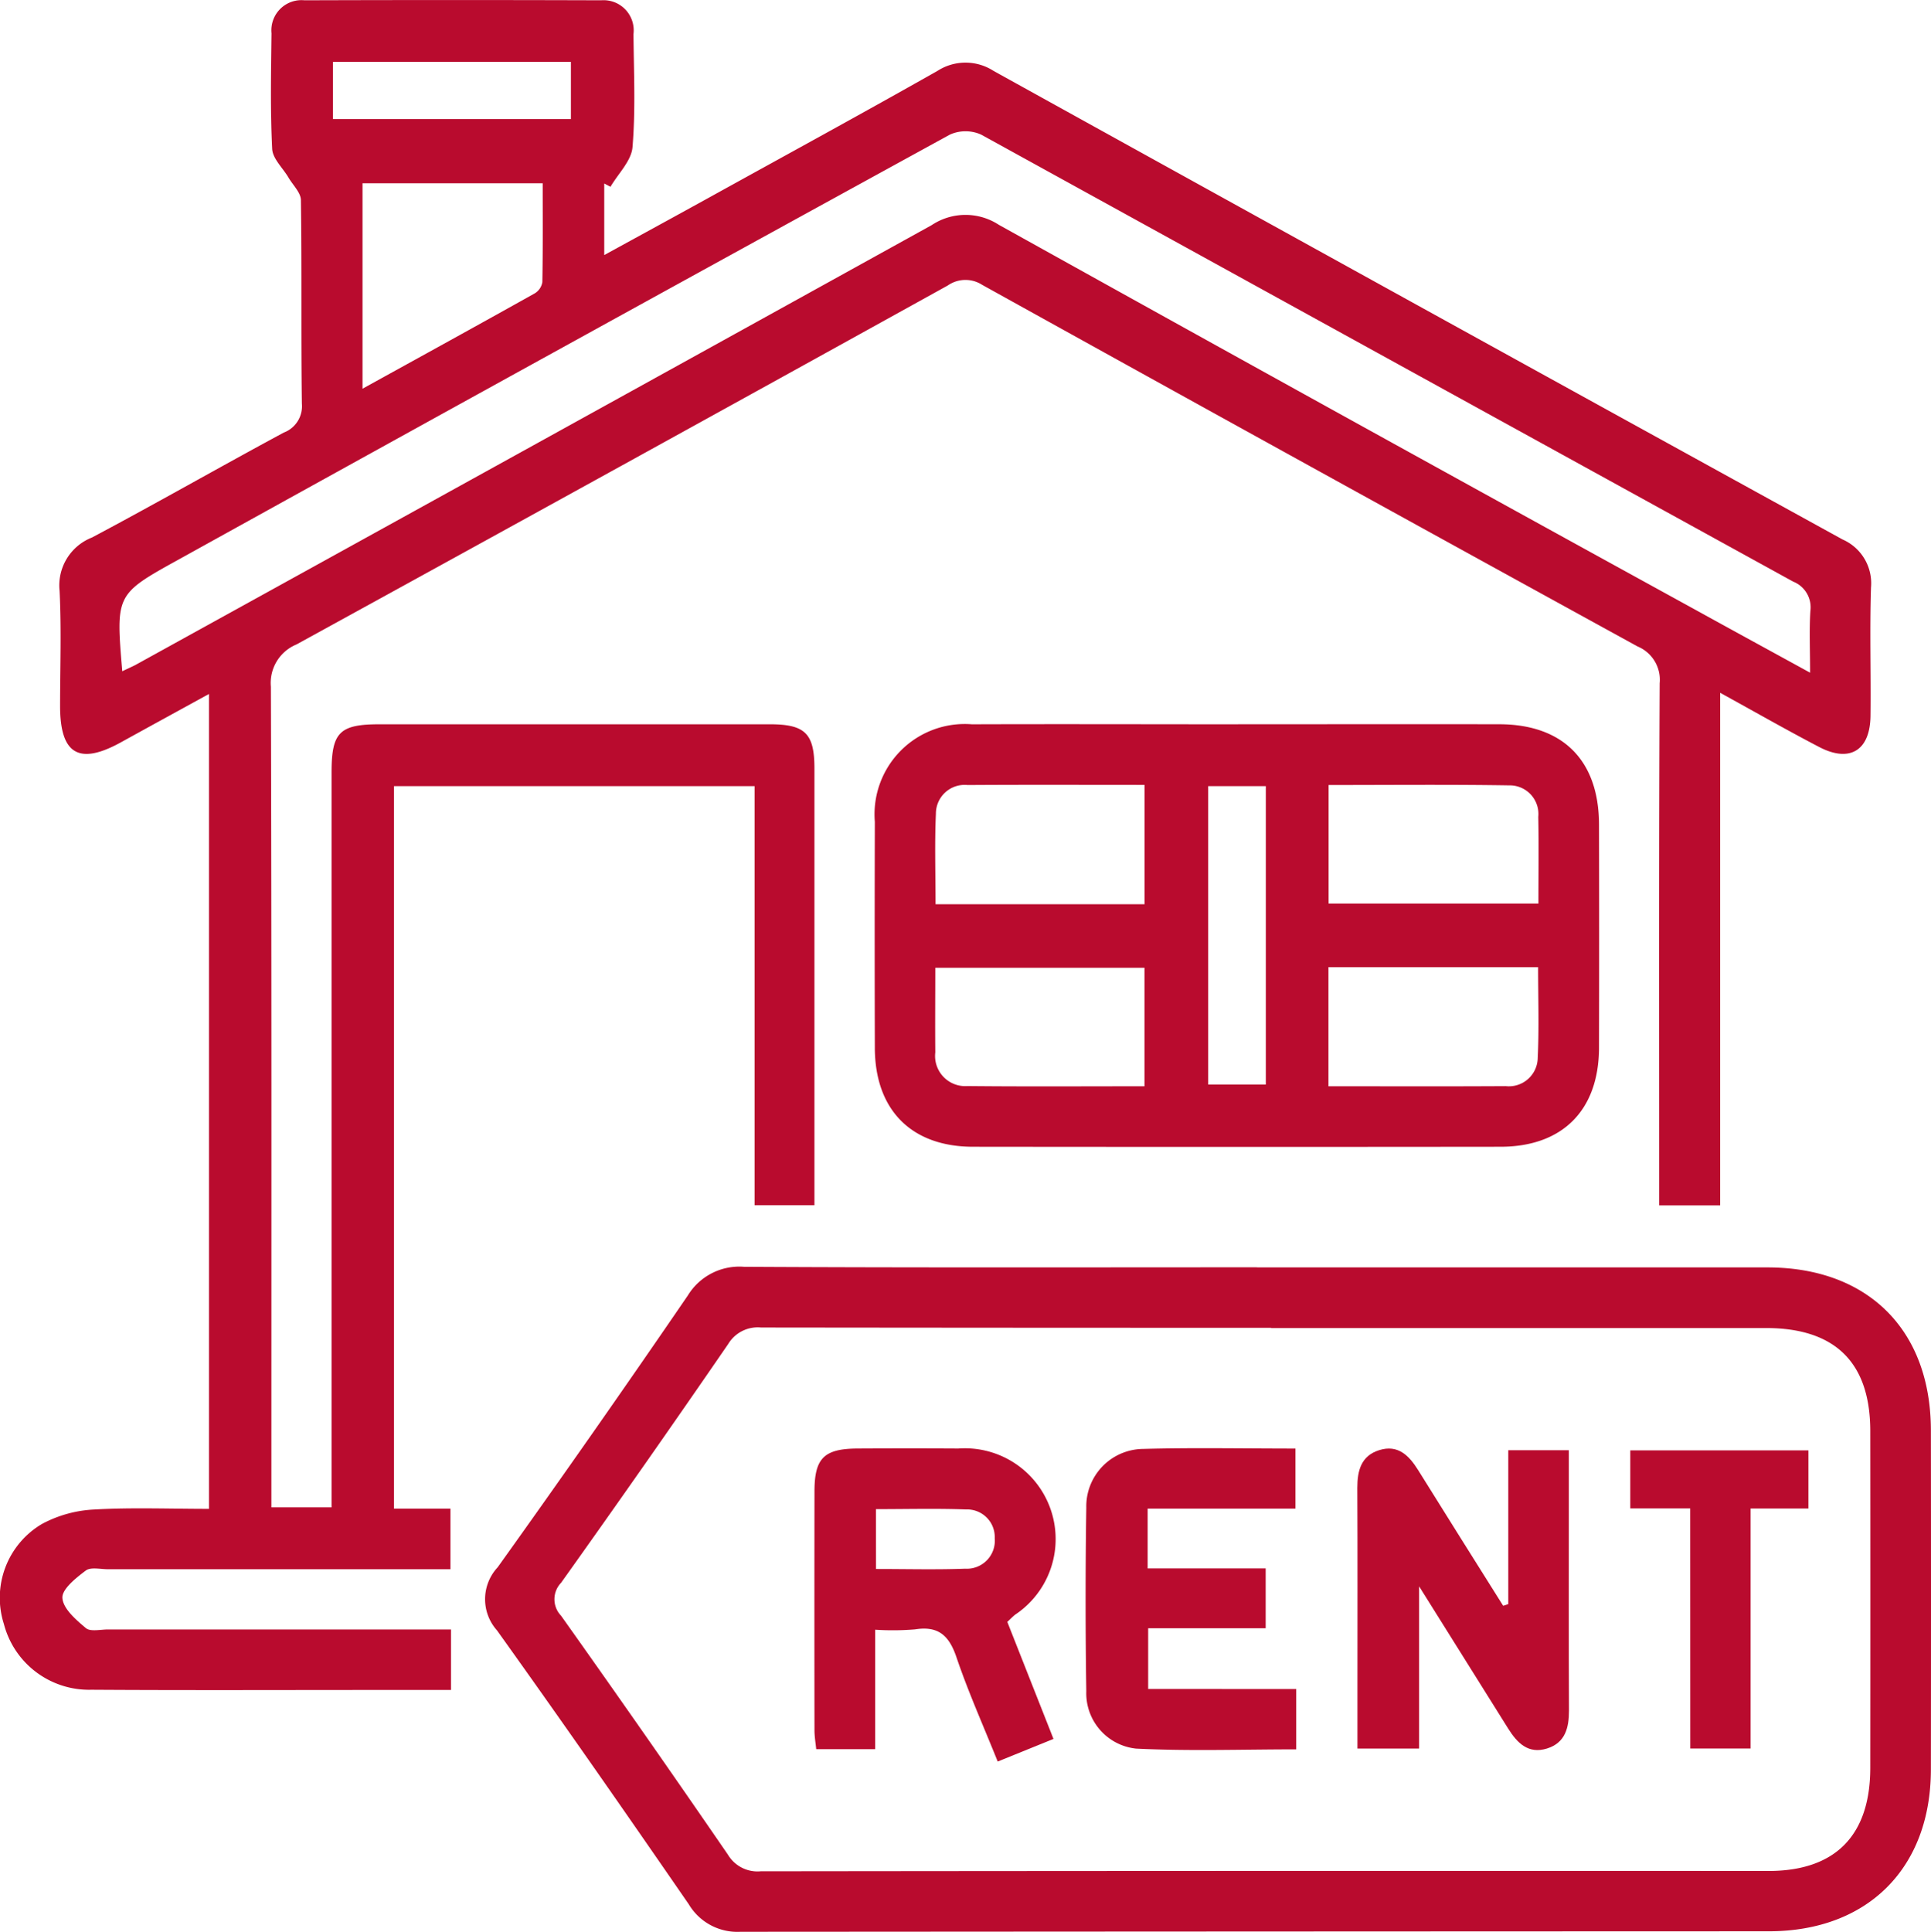
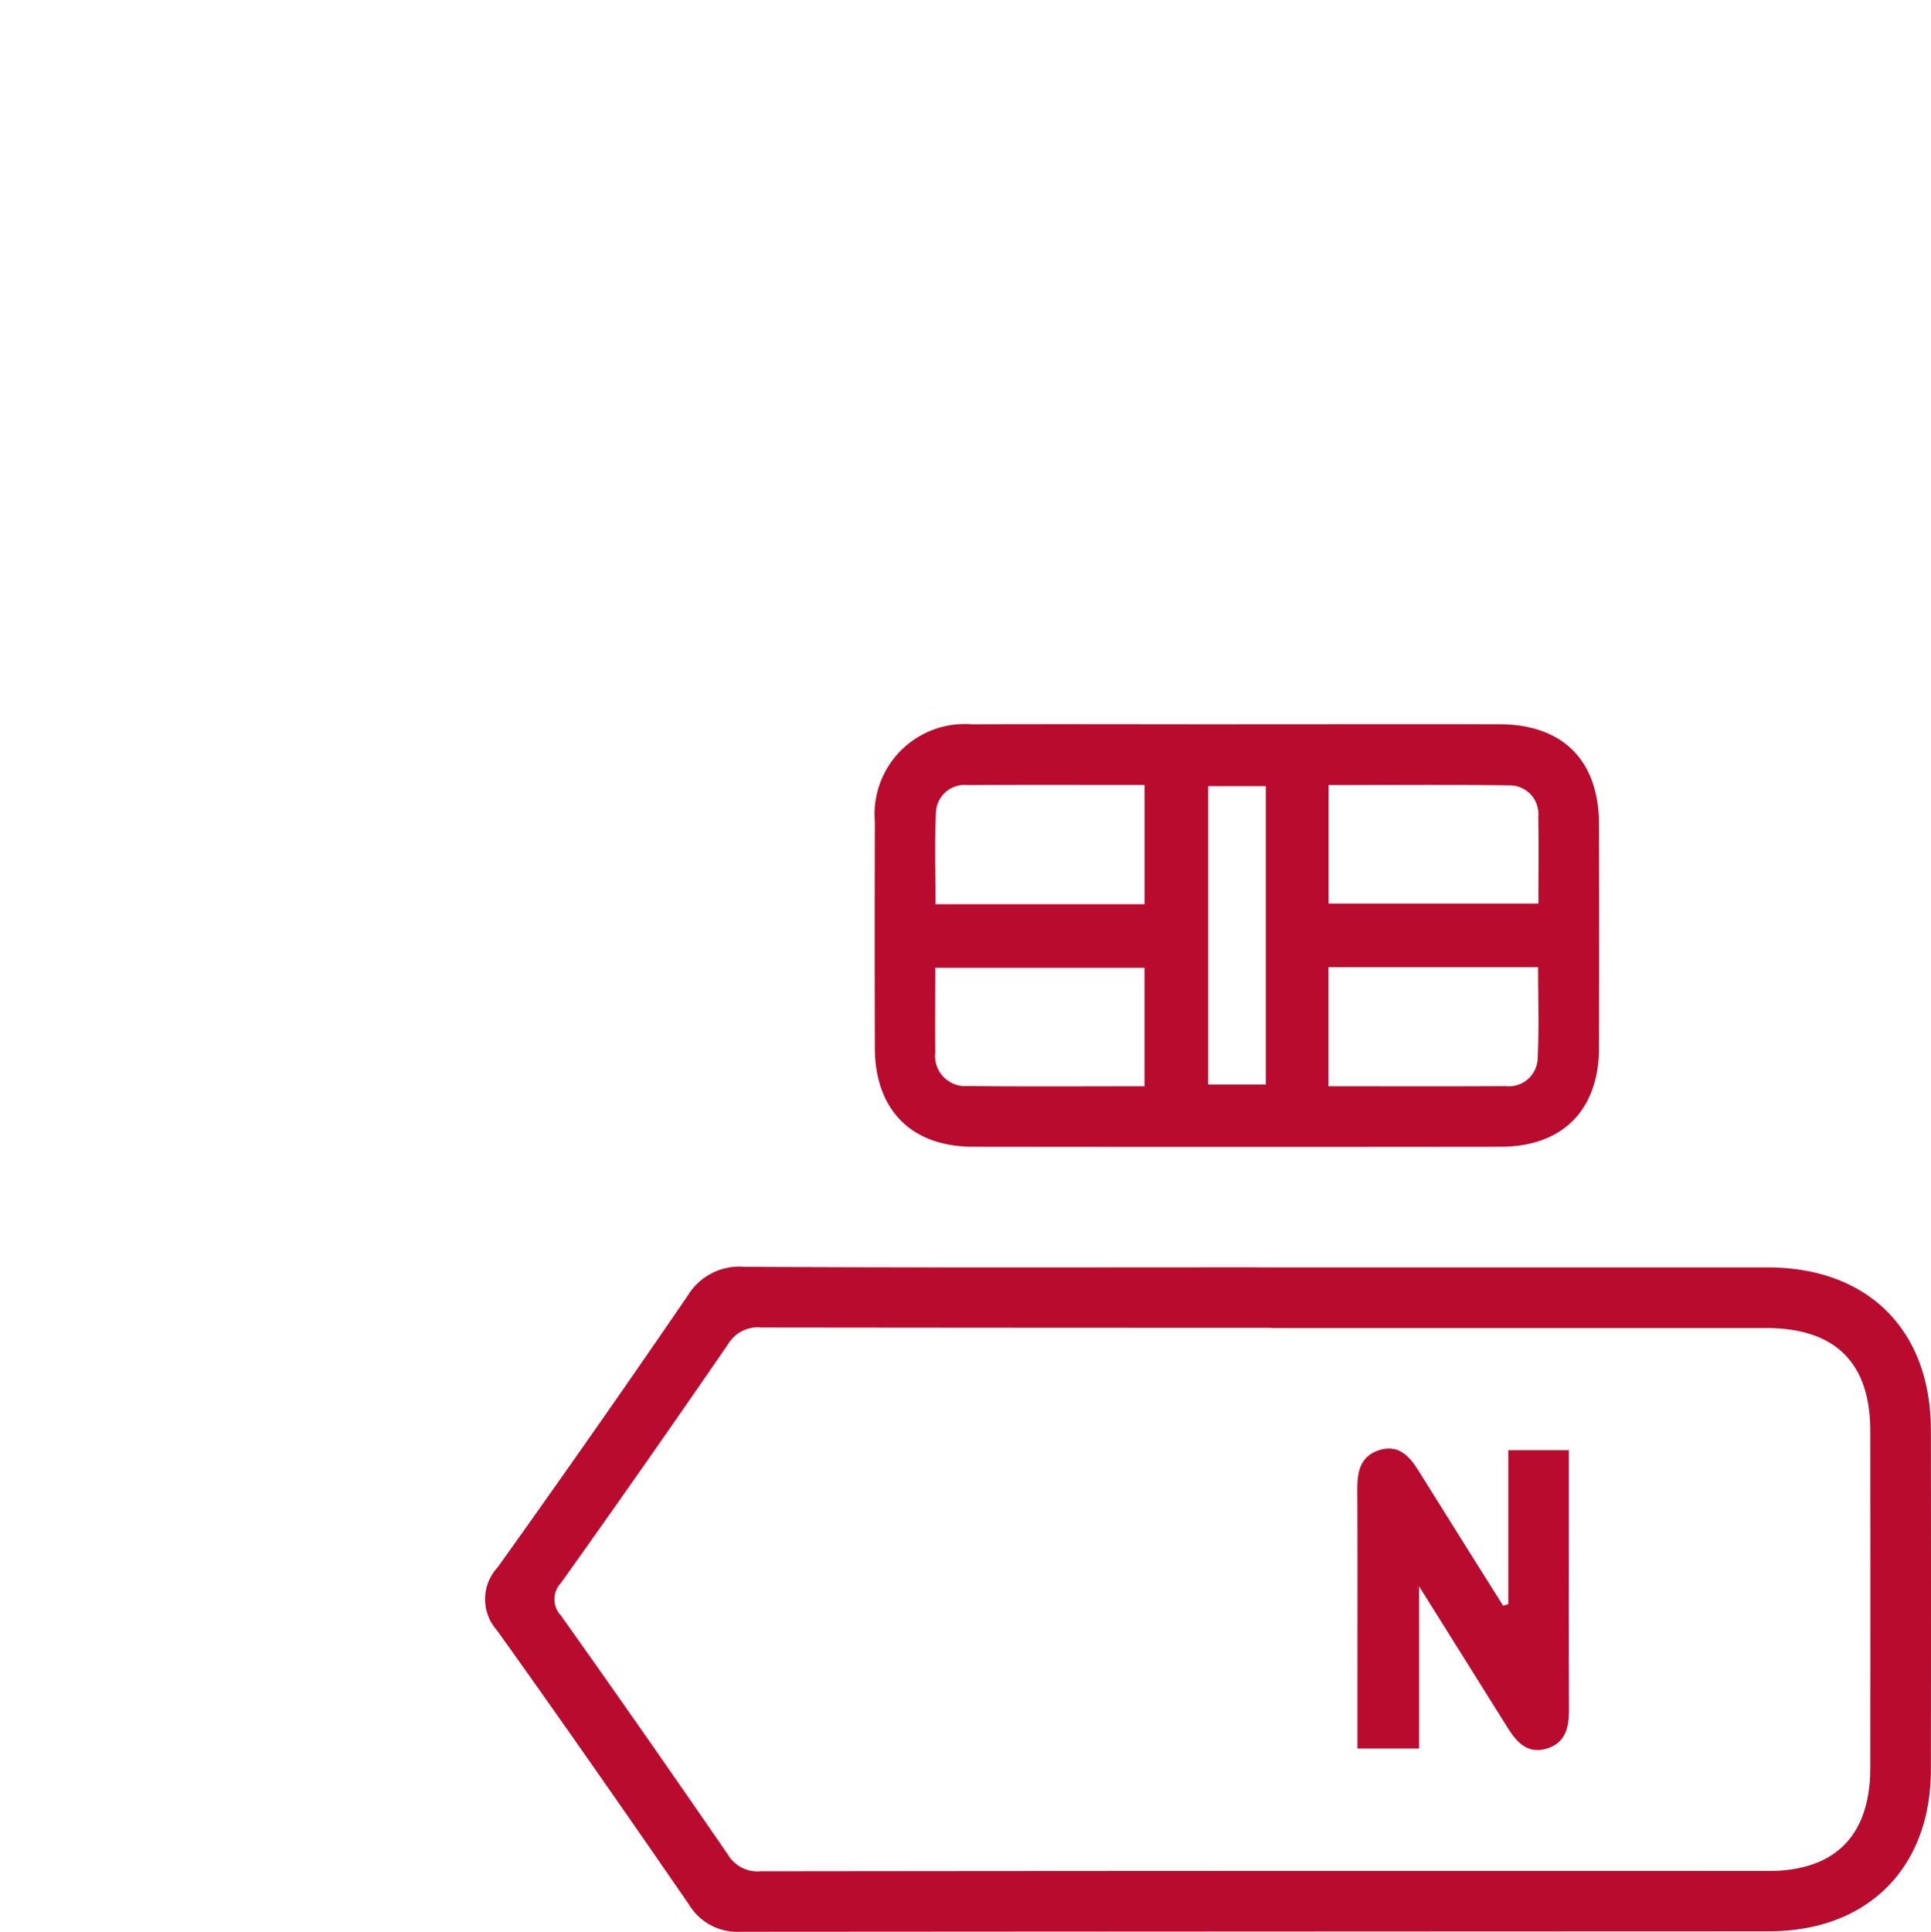
<svg xmlns="http://www.w3.org/2000/svg" id="Group_321" data-name="Group 321" width="89.63" height="89.66" viewBox="0 0 89.63 89.66">
-   <path id="Path_544" data-name="Path 544" d="M18.288,351.188h2.62V354h-1.2q-7.352,0-14.7,0c-.349,0-.8-.111-1.027.062-.454.34-1.112.863-1.085,1.271.032.5.631,1.014,1.091,1.4.212.176.675.062,1.025.062q7.294,0,14.587,0h1.334v2.808h-3.5c-4.4,0-8.791.018-13.187-.01a4.084,4.084,0,0,1-4.066-3.054A3.978,3.978,0,0,1,1.946,351.9a5.688,5.688,0,0,1,2.42-.672c1.743-.1,3.5-.03,5.334-.03v-37.82c-1.393.764-2.74,1.5-4.084,2.242-1.945,1.074-2.824.558-2.827-1.667,0-1.789.067-3.582-.024-5.367a2.387,2.387,0,0,1,1.507-2.471c2.986-1.585,5.922-3.266,8.9-4.869a1.306,1.306,0,0,0,.84-1.335c-.043-3.15,0-6.3-.045-9.452-.005-.353-.374-.7-.579-1.051-.261-.443-.732-.873-.755-1.327-.089-1.785-.052-3.577-.031-5.366a1.4,1.4,0,0,1,1.532-1.532q6.885-.022,13.77,0a1.4,1.4,0,0,1,1.5,1.569c.015,1.751.1,3.509-.045,5.248-.052.636-.665,1.227-1.022,1.839l-.29-.153v3.322c1.728-.947,3.351-1.832,4.97-2.726,3.5-1.935,7.019-3.852,10.5-5.824a2.4,2.4,0,0,1,2.607.007q19.689,10.9,39.405,21.744a2.217,2.217,0,0,1,1.316,2.232c-.064,1.982,0,3.968-.023,5.951-.017,1.606-.959,2.188-2.378,1.449-1.5-.782-2.976-1.625-4.6-2.518v23.791H77.014v-1.242c0-7.663-.016-15.327.022-22.99a1.673,1.673,0,0,0-1.02-1.707q-15.231-8.357-30.424-16.783a1.435,1.435,0,0,0-1.6.028q-15.1,8.359-30.227,16.658a1.93,1.93,0,0,0-1.192,1.962c.036,12.253.024,24.507.024,36.76v1.327h2.793v-1.314q0-16.4,0-32.792c0-1.87.369-2.237,2.244-2.237q9.044,0,18.088,0c1.65,0,2.08.423,2.081,2.05,0,6.727,0,13.455,0,20.273H35.026V317.655H18.288ZM5.674,312.324c.288-.139.461-.212.626-.3q18.479-10.19,36.945-20.405a2.828,2.828,0,0,1,3.116-.016q16.2,9.011,32.451,17.932c1.686.93,3.377,1.852,5.206,2.855,0-1.09-.042-1.983.014-2.869a1.282,1.282,0,0,0-.8-1.358q-18.848-10.366-37.689-20.745a1.77,1.77,0,0,0-1.454,0q-17.942,9.836-35.844,19.746c-2.881,1.592-2.869,1.612-2.57,5.163M16.827,299.21c2.782-1.535,5.394-2.969,7.994-4.425a.752.752,0,0,0,.353-.521c.028-1.538.016-3.077.016-4.587H16.827Zm-1.372-12.515H26.5V284.04H15.456Z" transform="translate(0 -281.17)" fill="#b90b2e" />
  <path id="Path_545" data-name="Path 545" d="M84.059,407.148q11.845,0,23.691,0c4.668,0,7.582,2.9,7.589,7.556q.01,7.878,0,15.755c-.007,4.573-2.942,7.5-7.527,7.5q-23.866.007-47.732.023a2.628,2.628,0,0,1-2.4-1.284c-2.936-4.257-5.888-8.5-8.9-12.707a2.17,2.17,0,0,1,.032-2.923q4.479-6.261,8.827-12.615a2.8,2.8,0,0,1,2.615-1.333c7.936.044,15.872.023,23.808.023m.654,2.808q-11.84,0-23.68-.014a1.6,1.6,0,0,0-1.525.771q-3.83,5.573-7.755,11.079a1.1,1.1,0,0,0,0,1.525Q55.67,428.825,59.5,434.4a1.6,1.6,0,0,0,1.522.775q23.389-.027,46.777-.015c3.1,0,4.724-1.645,4.727-4.781q.007-7.815,0-15.631c0-3.18-1.626-4.785-4.837-4.786q-11.49,0-22.98,0" transform="translate(-25.714 -348.326)" fill="#b90b2e" />
  <path id="Path_546" data-name="Path 546" d="M103.838,353.17c4.042,0,8.084-.007,12.127,0,2.948.007,4.614,1.682,4.621,4.646q.013,5.189,0,10.378c-.009,2.885-1.691,4.581-4.565,4.585q-12.243.014-24.486,0c-2.866,0-4.554-1.709-4.562-4.588q-.015-5.247,0-10.494a4.19,4.19,0,0,1,4.506-4.525c4.12-.014,8.24,0,12.36,0m-4.348,8.351v-5.539c-2.792,0-5.5-.011-8.213.007a1.334,1.334,0,0,0-1.471,1.333c-.062,1.381-.016,2.767-.016,4.2Zm8.544-.031h9.74c0-1.4.02-2.71-.007-4.024a1.329,1.329,0,0,0-1.345-1.461c-2.779-.045-5.558-.017-8.388-.017Zm-8.546,8.481v-5.5H89.779c0,1.369-.012,2.647,0,3.925a1.4,1.4,0,0,0,1.493,1.564c2.71.028,5.42.01,8.212.01m8.543,0c2.815,0,5.524.01,8.232-.006a1.339,1.339,0,0,0,1.483-1.322c.067-1.381.018-2.769.018-4.2h-9.733Zm-2.906-13.929h-2.675v13.848h2.675Z" transform="translate(-46.366 -319.557)" fill="#b90b2e" />
-   <path id="Path_547" data-name="Path 547" d="M92.069,438.651,89.482,439.7c-.668-1.666-1.367-3.224-1.912-4.834-.34-1.005-.834-1.473-1.922-1.3a12.654,12.654,0,0,1-1.854.016v5.545H81.058c-.028-.285-.08-.58-.081-.875q-.008-5.54,0-11.08c0-1.558.444-1.992,2.012-2s3.11-.009,4.665,0a4.214,4.214,0,0,1,2.638,7.711c-.119.095-.224.206-.364.337l2.143,5.431m-8.238-7.887c1.446,0,2.794.037,4.138-.014a1.3,1.3,0,0,0,1.373-1.411A1.282,1.282,0,0,0,88.016,428c-1.377-.051-2.758-.014-4.185-.014Z" transform="translate(-43.172 -357.945)" fill="#b90b2e" />
  <path id="Path_548" data-name="Path 548" d="M141.968,432.418v-7.152h2.811v2.648c0,3.147-.008,6.295.006,9.442,0,.807-.178,1.494-1.023,1.756-.868.269-1.379-.258-1.8-.928-1.313-2.1-2.631-4.2-4.133-6.6v7.529h-2.862v-2.885c0-3.069.009-6.139-.006-9.209,0-.809.176-1.494,1.021-1.757.866-.269,1.379.251,1.8.925q1.968,3.155,3.949,6.3l.237-.077" transform="translate(-71.959 -357.961)" fill="#b90b2e" />
-   <path id="Path_549" data-name="Path 549" d="M117.718,436.329v2.8c-2.49,0-4.965.087-7.431-.035a2.585,2.585,0,0,1-2.313-2.665q-.063-4.257,0-8.514a2.666,2.666,0,0,1,2.64-2.73c2.327-.064,4.657-.017,7.069-.017v2.787h-6.862v2.775H116.3v2.779h-5.454v2.816Z" transform="translate(-57.552 -357.939)" fill="#b90b2e" />
-   <path id="Path_550" data-name="Path 550" d="M164.881,428.059H162.1v-2.695h8.269v2.7h-2.685V439.2h-2.8Z" transform="translate(-86.428 -358.051)" fill="#b90b2e" />
</svg>